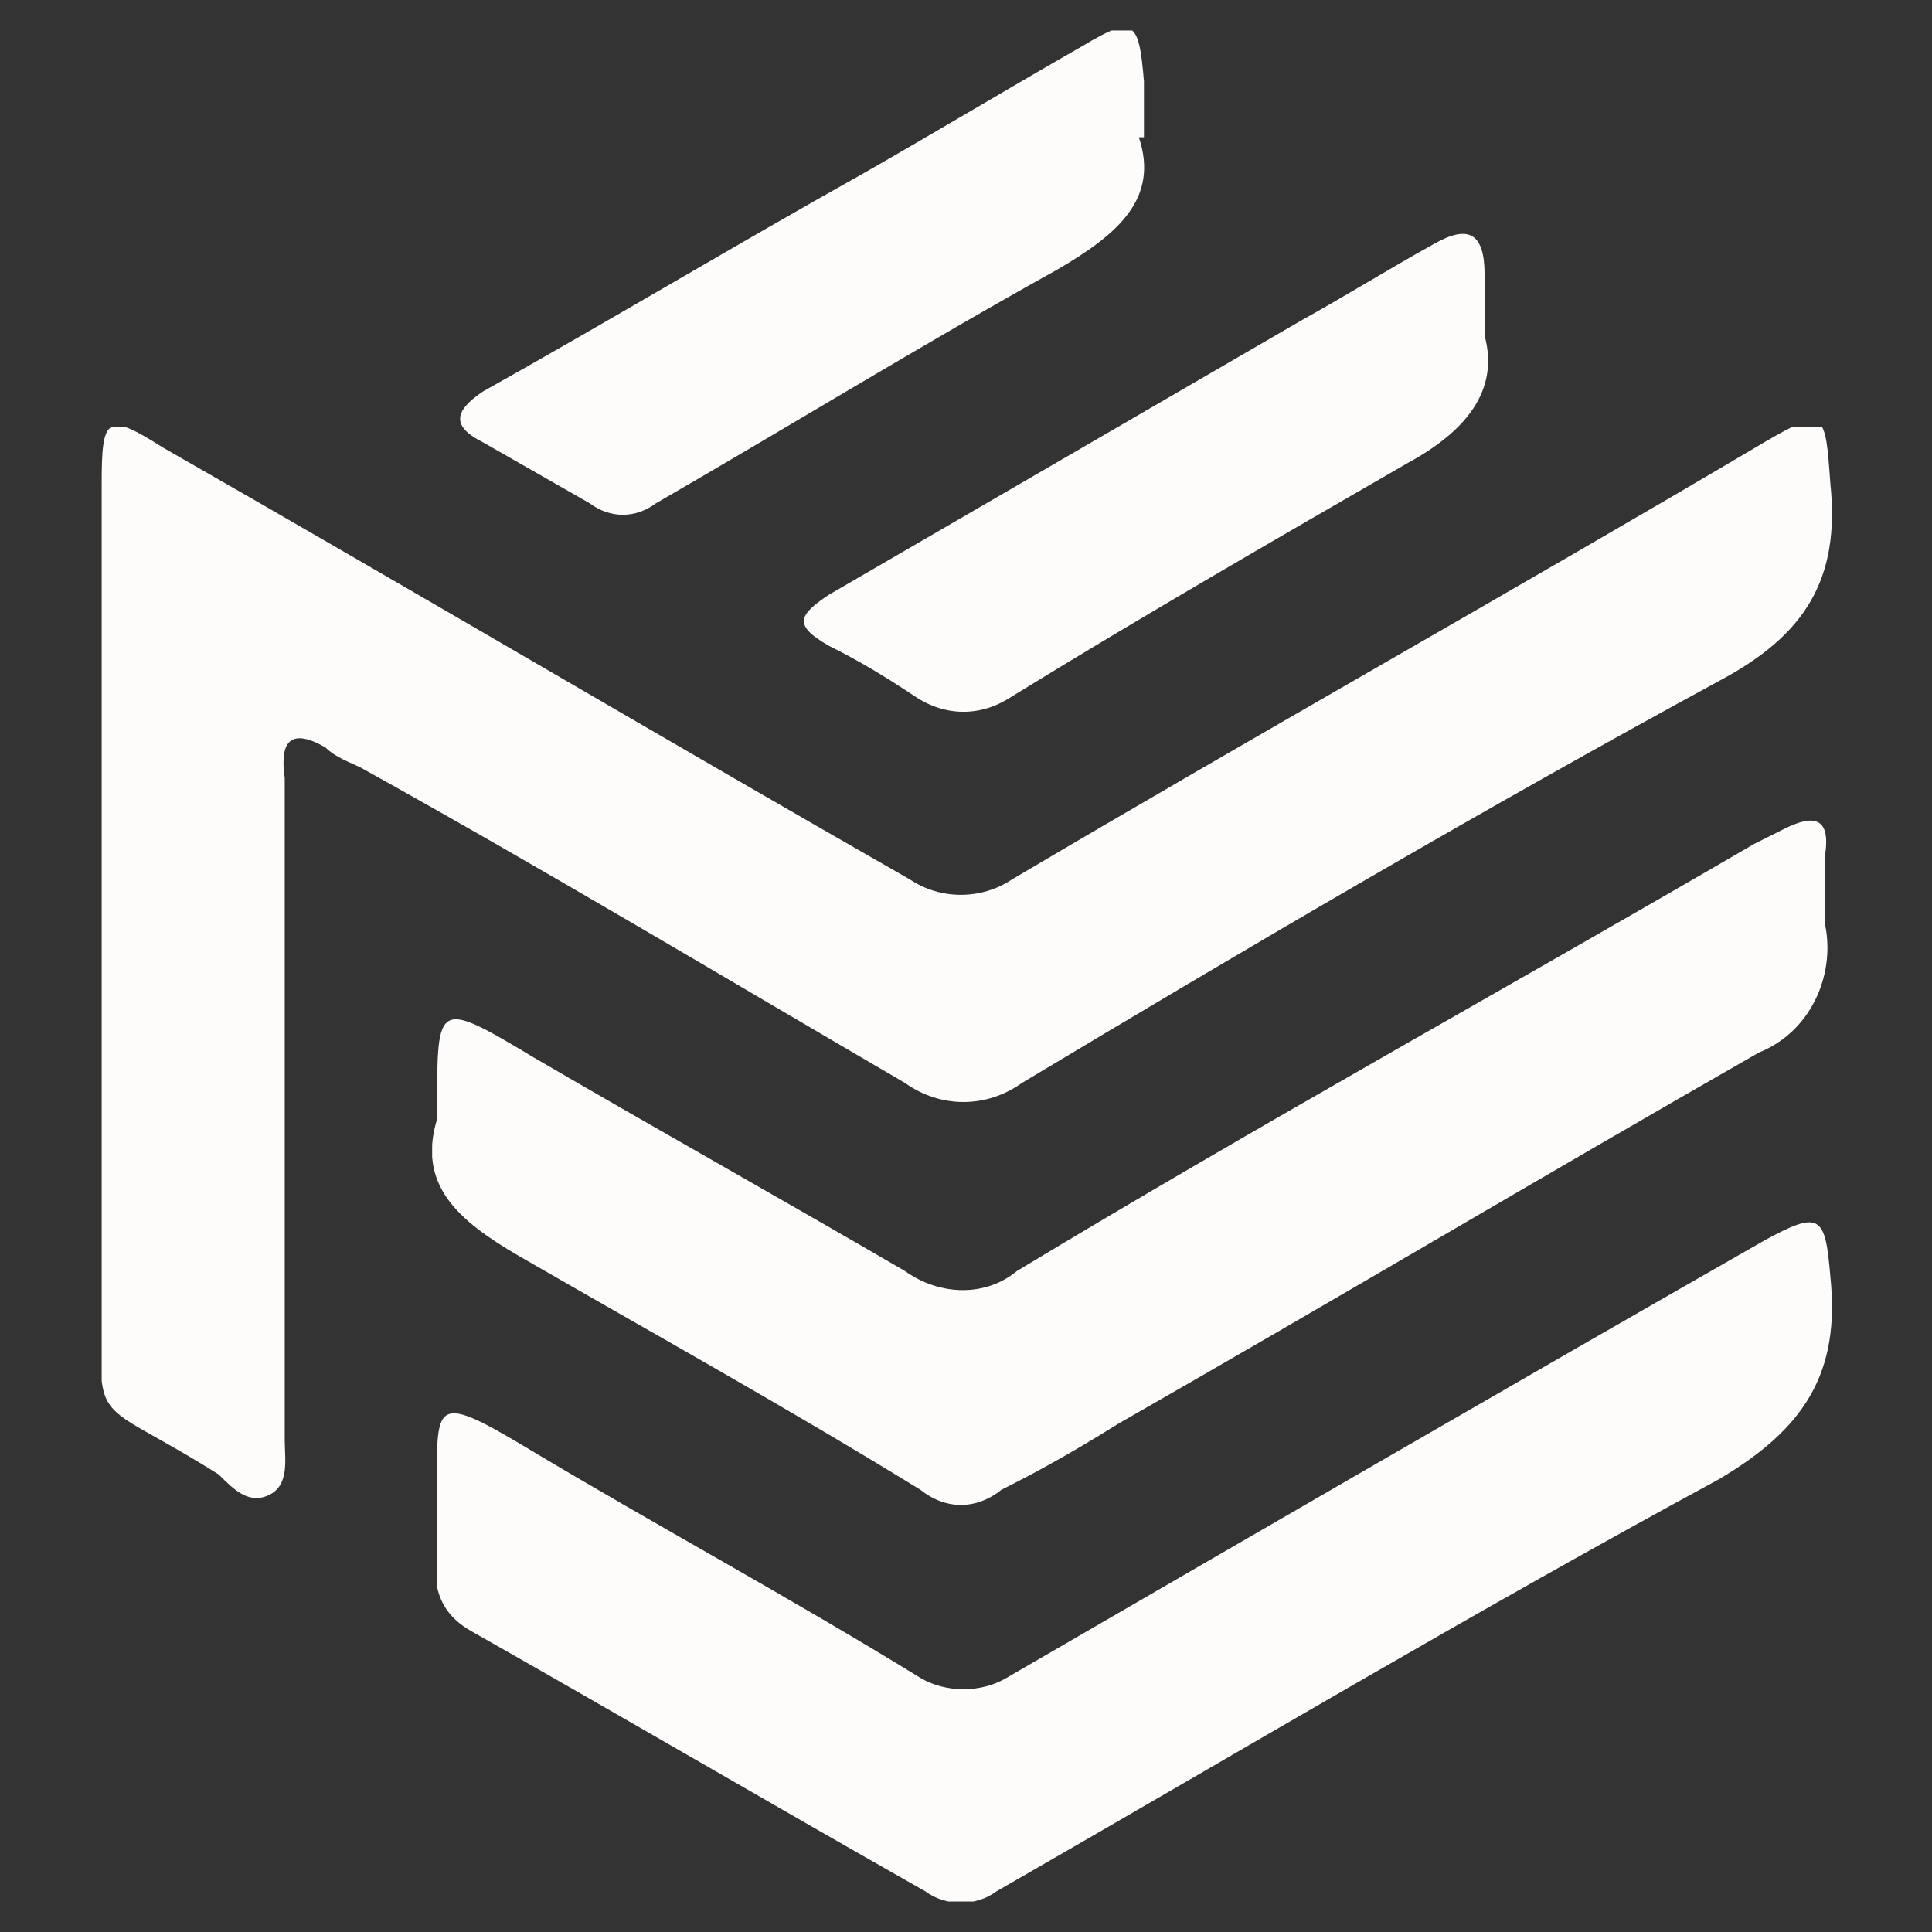
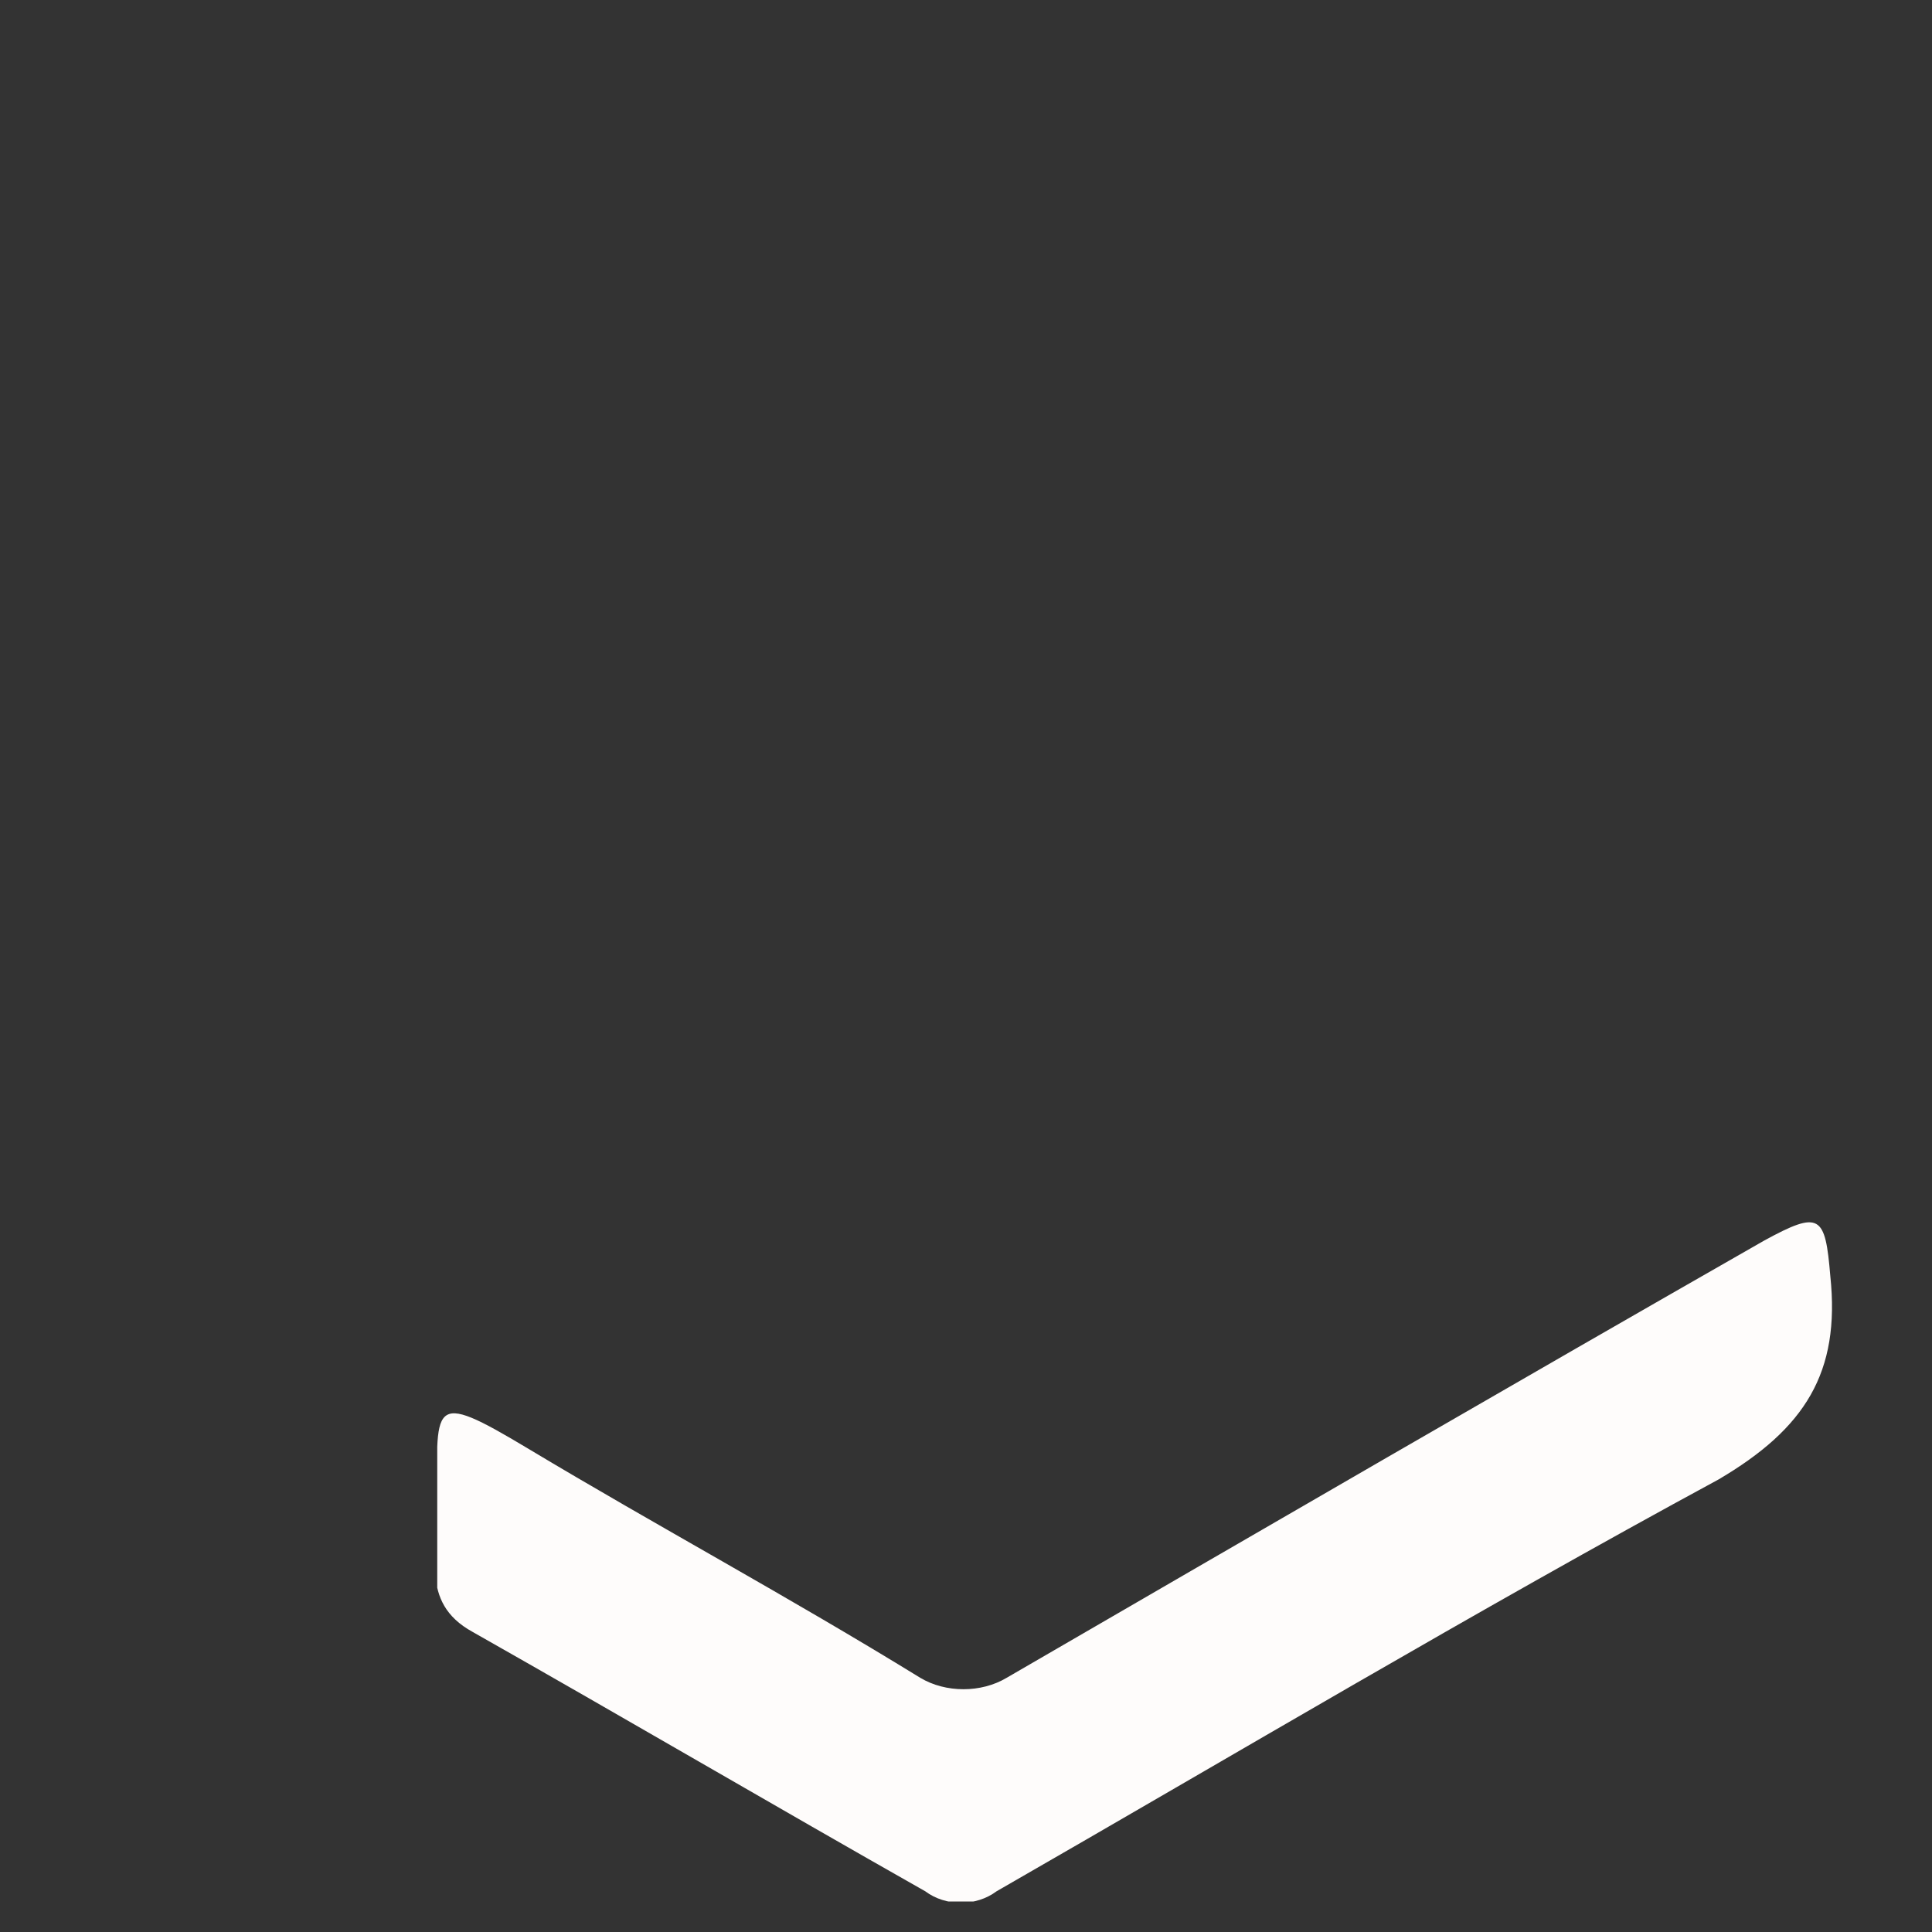
<svg xmlns="http://www.w3.org/2000/svg" id="Capa_1" version="1.1" viewBox="0 0 38 38">
  <rect x="0" y="0" width="38" height="38" fill="#333333" stroke="none" />
  <defs>
    <style>
      .st0 {
        fill: none;
      }

      .st1 {
        clip-path: url(#clippath-1);
      }

      .st2 {
        clip-path: url(#clippath-2);
      }

      .st3 {
        fill: #fefcfb;
      }

      .st4 {
        clip-path: url(#clippath);
      }
    </style>
    <clipPath id="clippath">
      <rect class="st0" x="2" y="8.4" width="34.1" height="21.2" />
    </clipPath>
    <clipPath id="clippath-1">
      <rect class="st0" x="8.6" y="24" width="27.5" height="13.4" />
    </clipPath>
    <clipPath id="clippath-2">
-       <rect class="st0" x="8.5" y=".6" width="27.5" height="29" />
-     </clipPath>
+       </clipPath>
  </defs>
  <g class="st4">
-     <path class="st3" d="M2,18v-8.5c0-1.3.1-1.4,1.2-.7,4.9,2.8,9.8,5.7,14.7,8.5.6.4,1.4.4,2,0,4.9-2.9,9.9-5.7,14.8-8.6,1.2-.7,1.2-.6,1.3.8.2,1.9-.5,3-2.2,3.9-4.6,2.5-9.2,5.2-13.7,7.9-.7.5-1.6.5-2.3,0-3.6-2.1-7.1-4.2-10.7-6.2-.2-.1-.5-.2-.7-.4-.7-.4-.9-.1-.8.6v13c0,.4.1.9-.3,1.1-.4.2-.7-.1-1-.4-2.7-1.7-2.3-.7-2.3-4v-7.1Z" />
-   </g>
+     </g>
  <g class="st1">
    <path class="st3" d="M8.6,29.7c0-2.1-.2-2.4,1.8-1.2,2.5,1.5,5.1,2.9,7.7,4.5.5.3,1.2.3,1.7,0,5-2.9,10-5.8,14.9-8.6,1.1-.6,1.2-.5,1.3.7.2,1.9-.5,3-2.2,4-4.8,2.6-9.5,5.4-14.2,8.1-.4.3-1,.3-1.4,0-3-1.7-5.9-3.4-8.9-5.1-1.1-.6-.6-1.6-.8-2.3Z" />
  </g>
  <g class="st2">
    <path class="st3" d="M22.4,2.7c.4,1.2-.4,1.9-1.6,2.6-2.7,1.5-5.3,3.1-7.9,4.6-.4.3-.9.3-1.3,0-.7-.4-1.4-.8-2.1-1.2-.6-.3-.6-.6,0-1,2.5-1.4,5-2.9,7.5-4.3,1.4-.8,2.9-1.7,4.3-2.5,1-.6,1.1-.5,1.2.7v1.1ZM29.2,6.6c.3,1.1-.4,1.9-1.5,2.5-2.6,1.5-5.2,3-7.8,4.6-.6.4-1.3.4-1.9,0-.6-.4-1.1-.7-1.7-1-.7-.4-.6-.6,0-1,3.1-1.8,6.2-3.6,9.3-5.4.9-.5,1.7-1,2.6-1.5.7-.4,1-.2,1,.6,0,.4,0,.8,0,1.3ZM8.6,22.1c0-2.4-.1-2.5,1.9-1.3,2.4,1.4,4.9,2.8,7.3,4.2.7.5,1.6.5,2.2,0,4.8-2.9,9.7-5.6,14.5-8.4l.6-.3c.6-.3.9-.2.8.5,0,.5,0,.9,0,1.4.2,1-.3,2.1-1.3,2.5-4.2,2.4-8.4,4.9-12.6,7.3-.8.5-1.5.9-2.3,1.3-.5.4-1.1.4-1.6,0-2.6-1.6-5.3-3.1-7.9-4.6-1.2-.7-2-1.4-1.6-2.7Z" />
  </g>
</svg>